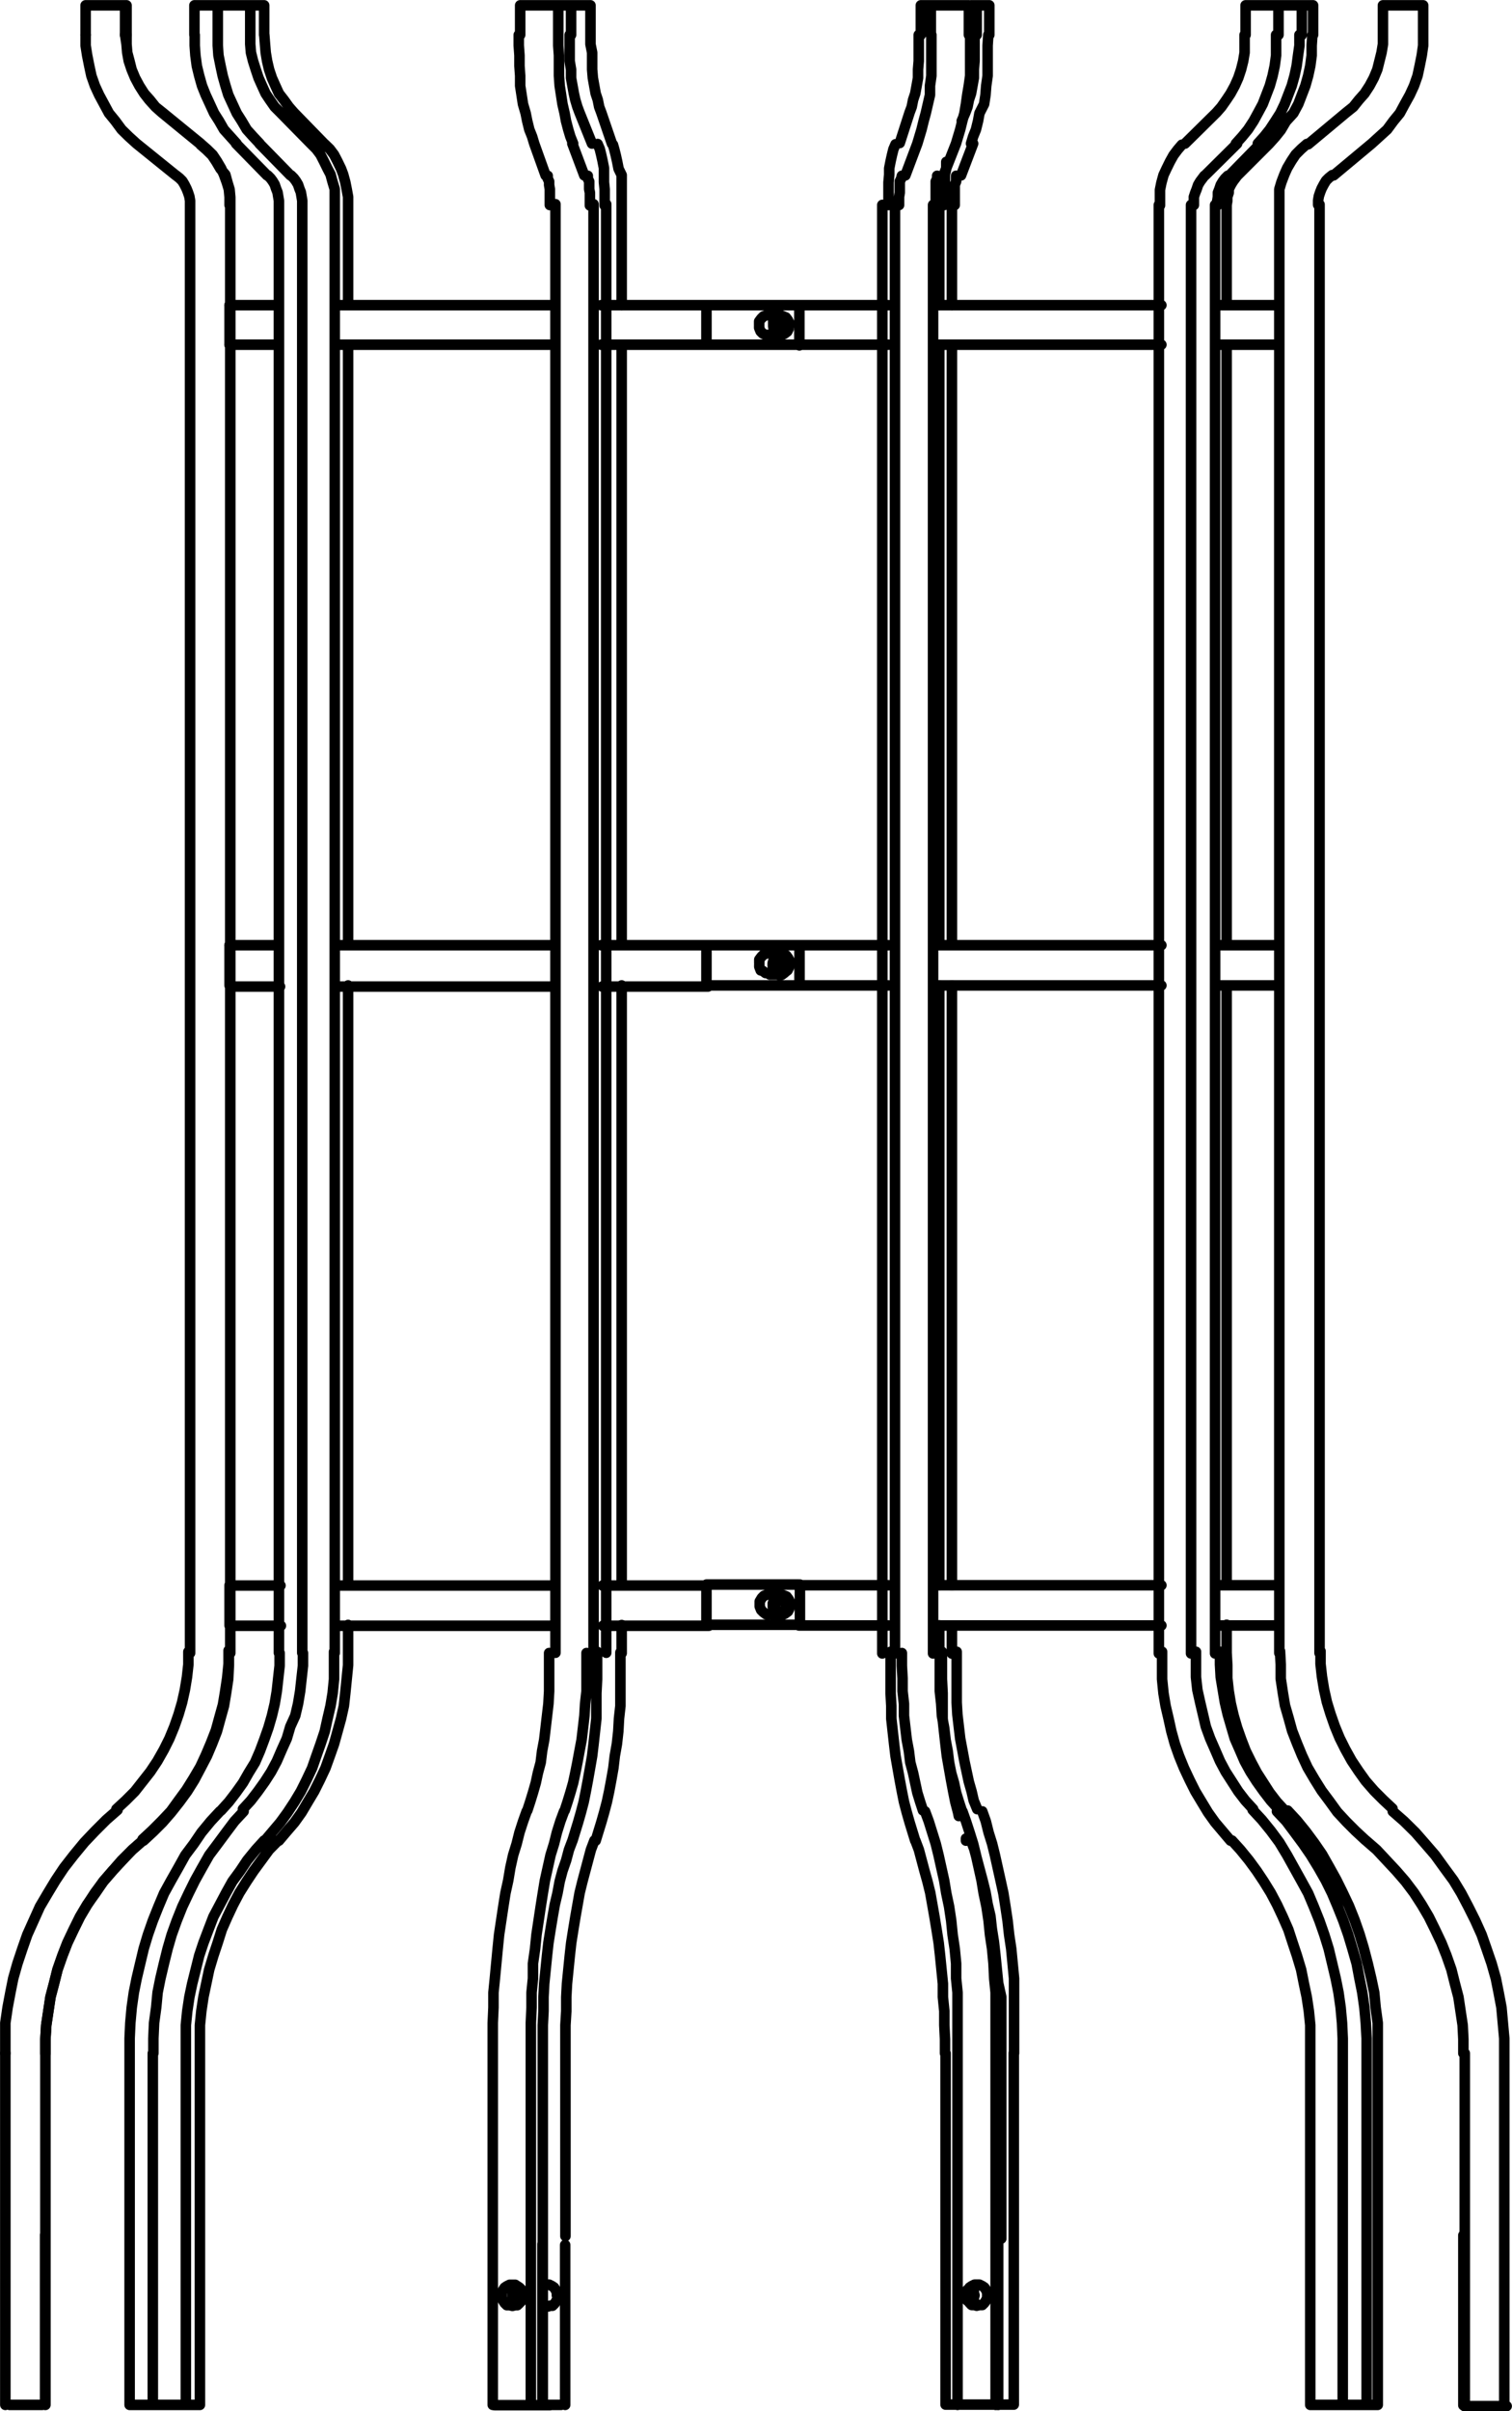
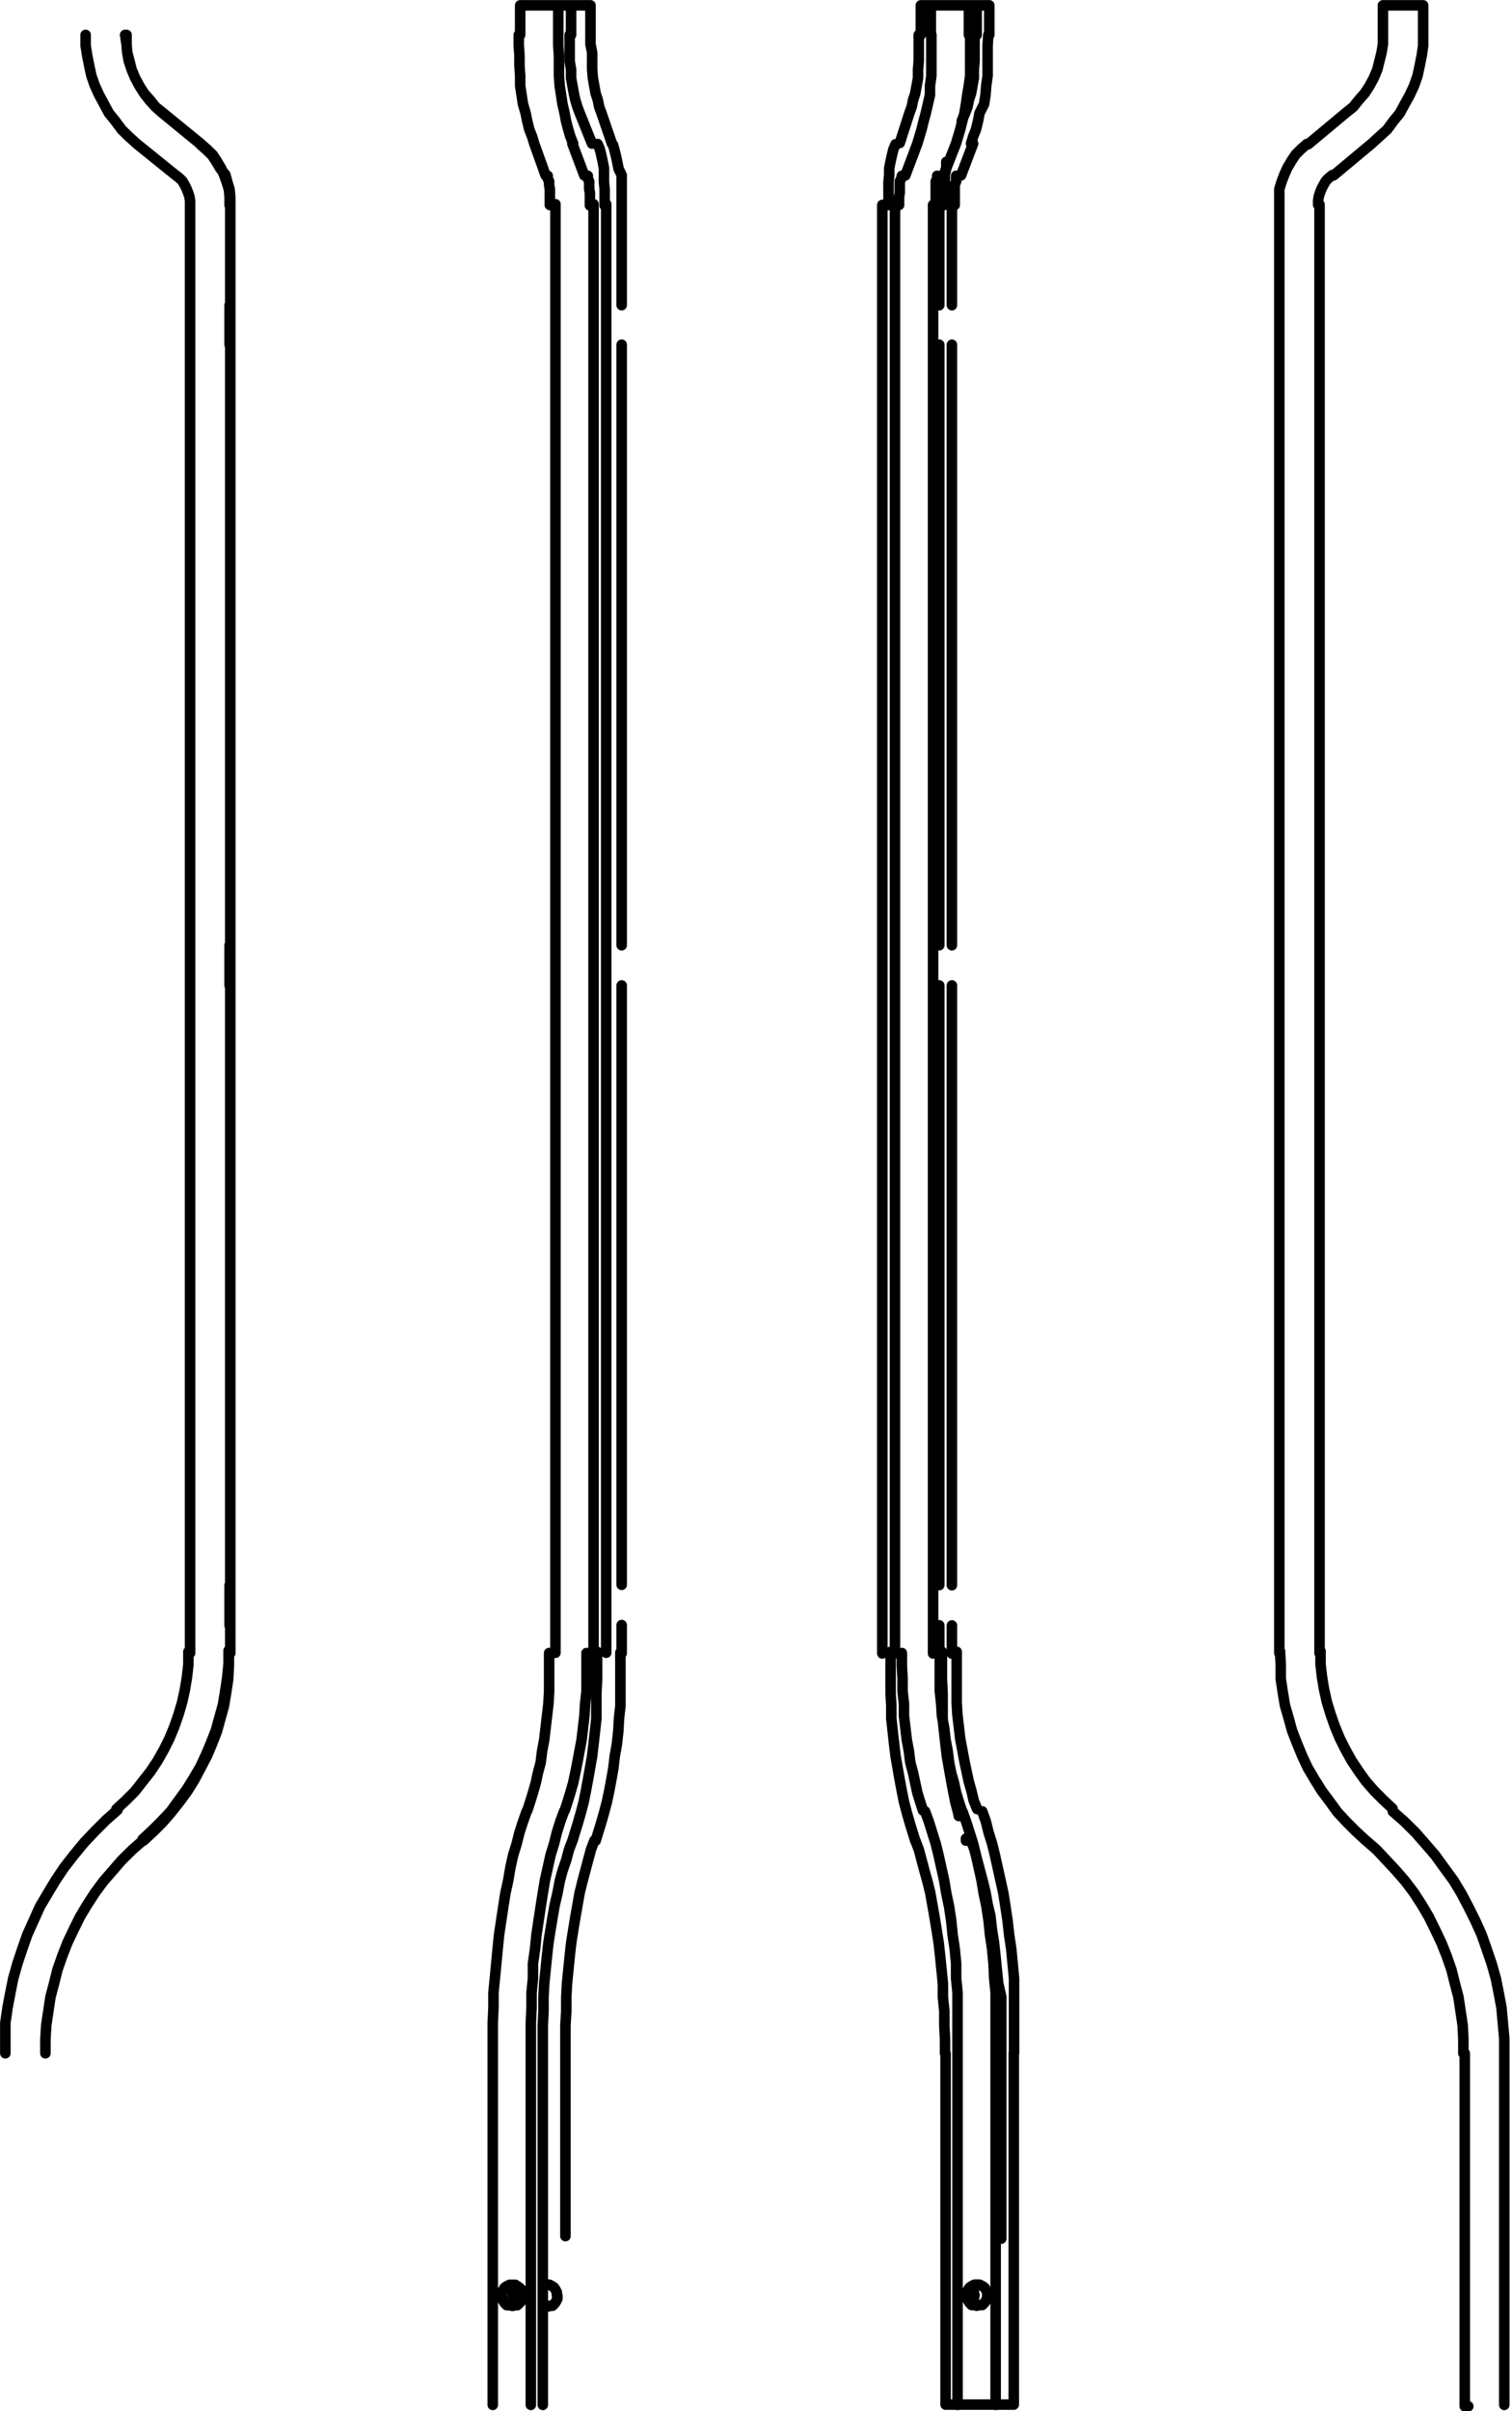
<svg xmlns="http://www.w3.org/2000/svg" version="1.1" id="Layer_1" x="0px" y="0px" width="107.55px" height="171.45px" viewBox="0 0 107.55 171.45" style="enable-background:new 0 0 107.55 171.45;" xml:space="preserve">
  <g id="Lager_2">
    <g id="Lager_1-2">
-       <path style="fill:none;stroke:#000000;stroke-width:0.75;stroke-linecap:round;stroke-linejoin:round;" d="M3.23,146v-1l0.06-1    l0.15-1l0.15-1l0.25-0.95l0.25-1l0.35-1l0.35-0.9l0.45-0.95l0.45-0.91l0.5-0.85l0.61-0.85l0.55-0.81L8,133.03l0.7-0.75l0.71-0.75    l0.75-0.66 M8.9,0.38H6.09 M8.9,2.48v-2.1 M6.09,2.48v-2.1 M9,2.48v-2.1 M9,0.38H8.9 M3.23,158.93V146 M3.23,171v-25 M0.68,171H3     M0.38,171v-25 M40.2,171v-11.37 M35.2,171.02h3.92 M71,159.63v-0.1v-0.15v-0.15l-0.1-0.1 M71,171v-11.37 M3.21,159.63V171     M3.21,158.91L3.21,158.91v0.7 M69.15,162.68v1 M68.8,162.83v0.75 M38.59,159.58V171 M36.9,163.8v-1.16 M104.09,159.64v-0.7     M104.38,171.09h2.79 M104.09,171.03v-11.4 M104.09,160.44v-0.2 M104.09,165.96v-5.52 M104.09,166.21V166 M39.91,171h-1.55     M56.82,21.7h6.38 M66.81,21.7h15.8 M86.61,21.7H91 M56.82,24.51h6.38 M66.81,24.51h15.8 M86.61,24.51H91 M55.13,23.51l-0.1-0.15    L55,23.2V23v-0.2l0.1-0.15l0.2-0.1h0.35l0.2,0.1v0.05 M55.85,23.56l-0.1,0.05l-0.2,0.05H55.4l-0.2-0.05l-0.1-0.1 M56,23.11V23    v-0.15l-0.15-0.1L55.7,22.7h-0.15H55.4l-0.15,0.1l-0.1,0.1v0.2v0.15v0.16l0.1,0.1l0.15,0.1l0.15,0.05h0.15l0.15-0.1l0.15-0.1    v-0.15V23.11z M55.85,23.11v-0.16V22.8l-0.15-0.1l-0.15-0.1 M55.55,23.6l0.05-0.05h0.15l0.1-0.15l0.1-0.16v-0.09 M16.41,70.15    h3.51 M23.92,70.15h15.3 M42.83,70.15h7.53 M16.33,67.21h3.51 M23.84,67.21h15.3 M42.75,67.21h7.53 M56.85,67.21h6.35     M66.81,67.21h15.8 M86.61,67.21H91 M56.82,70.07h6.38 M66.81,70.07h15.8 M86.61,70.07H91 M55.12,69l-0.1-0.1l-0.06-0.2v-0.21    l0.06-0.2l0.1-0.1l0.2-0.1h0.2h0.15l0.2,0.1l0,0 M55.87,69.05l-0.1,0.05l-0.2,0.1h-0.15h-0.2l-0.1-0.1 M56.02,68.69L56,68.46    v-0.15l-0.15-0.1H55.7h-0.15H55.4l-0.15,0.1l-0.1,0.16v0.15v0.15v0.15l0.1,0.15h0.15l0.15,0.05h0.15l0.15-0.05L56,68.92v-0.16    L56.02,68.69z M55.87,68.69v-0.15v-0.15l-0.15-0.1h-0.15 M55.57,69.29h0.05l0.15-0.1l0.1-0.15l0.1-0.15v-0.11 M16.33,21.7h3.51     M23.84,21.7h15.3 M42.75,21.7h7.53 M16.33,24.51h3.51 M23.84,24.51h15.3 M42.75,24.51h7.53 M56.85,112.72h6.35 M66.81,112.72    h15.8 M86.61,112.72H91 M56.83,115.58h6.37 M66.81,115.58h15.8 M86.61,115.58H91 M55.13,114.58l-0.1-0.1l-0.06-0.2V114l0.06-0.15    l0.1-0.15l0.2-0.1l0.2-0.05h0.15l0.2,0.1l0,0 M55.88,114.51h-0.1l-0.2,0.1h-0.15l-0.2-0.05l-0.1-0.1 M56.03,114.06L56,114v-0.15    l-0.15-0.1H55.7h-0.15H55.4l-0.15,0.1l-0.1,0.15v0.15v0.16v0.15l0.1,0.15h0.15h0.15h0.15h0.15l0.15-0.15v-0.1L56.03,114.06z     M55.88,114.06v-0.16v-0.15l-0.15-0.1h-0.15 M55.58,114.65h0.05l0.15-0.1l0.1-0.15l0.1-0.15v-0.1 M16.44,112.74h3.51     M23.95,112.74h15.3 M42.86,112.74h7.53 M16.47,115.6h3.51 M23.98,115.6h15.3 M42.89,115.6h7.53 M93.2,146v-1v-1l-0.1-1l-0.15-1    l-0.2-0.95l-0.2-1l-0.3-1l-0.3-0.9l-0.31-0.95l-0.4-0.91l-0.4-0.85l-0.45-0.85l-0.5-0.81l-0.5-0.75l-0.55-0.75l-0.61-0.75    l-0.6-0.66 M95.51,146v-1.06l-0.05-1.1l-0.1-1.1l-0.15-1.06l-0.2-1l-0.25-1.06l-0.25-1.05l-0.31-1l-0.35-1l-0.4-1l-0.4-0.95    l-0.5-0.91l-0.5-0.9l-0.5-0.9L91,131l-0.6-0.81l-0.65-0.8l-0.65-0.7 M97.21,146v-1.06l-0.06-1.1l-0.1-1.1l-0.15-1.06l-0.2-1    l-0.2-1.06l-0.3-1.05l-0.3-1l-0.35-1l-0.4-1l-0.4-0.95l-0.45-0.91l-0.51-0.9l-0.55-0.9l-0.55-0.8l-0.6-0.81l-0.6-0.8l-0.66-0.7     M95.51,171H93.2 M93.2,171v-25 M95.51,171v-25 M95.51,171h1.7 M97.21,171v-25 M90.94,2.48v-2.1 M90.94,0.38h1.66 M92.6,2.48v-2.1     M88.6,2.48v-2.1 M88.6,0.38h2.31 M87.91,10.21l0.45-0.5l0.41-0.5l0.4-0.61l0.3-0.55l0.35-0.65l0.25-0.65l0.25-0.65l0.2-0.71    l0.15-0.7l0.1-0.75v-0.7V2.48 M89.47,10.21l0.45-0.5l0.4-0.5l0.4-0.61l0.35-0.55l0.31-0.65l0.25-0.65l0.25-0.65l0.2-0.71l0.15-0.7    l0.1-0.75l0.1-0.7V2.48 M86.53,8l0.35-0.4l0.35-0.5l0.3-0.45l0.3-0.55l0.25-0.56l0.2-0.6l0.15-0.6l0.1-0.6v-0.6V2.48     M87.53,130.88l-0.55-0.65l-0.55-0.65l-0.5-0.7l-0.46-0.76l-0.45-0.75l-0.4-0.8l-0.4-0.85l-0.35-0.86l-0.3-0.85l-0.25-0.9    l-0.2-0.91l-0.21-0.9l-0.15-0.9l-0.1-1v-1v-0.95 M89.14,128.64l-0.56-0.61l-0.5-0.65l-0.45-0.7l-0.45-0.7l-0.4-0.75l-0.35-0.81    l-0.35-0.8l-0.31-0.85l-0.2-0.86l-0.2-0.85l-0.2-0.9l-0.1-0.91v-0.9v-0.9 M90.94,128.64l-0.55-0.61l-0.5-0.65l-0.5-0.7l-0.45-0.7    l-0.41-0.75l-0.35-0.81l-0.35-0.8l-0.25-0.85l-0.25-0.86l-0.2-0.85l-0.15-0.9l-0.15-0.91l-0.05-0.9v-0.9 M85.72,12.47L88,10.21     M87.45,12.47l2.21-2.26 M84.29,10.21L86.53,8 M84.92,14.58v-0.31V14l0.1-0.3l0.1-0.25l0.1-0.3l0.15-0.25l0.15-0.2l0.15-0.2     M86.58,14.61V14.3l0.05-0.3v-0.3l0.1-0.25l0.1-0.3l0.15-0.25l0.15-0.2l0.2-0.2 M82.51,14.61v-0.56V13.5l0.1-0.5l0.15-0.55    L82.97,12l0.25-0.51l0.25-0.45l0.3-0.4l0.3-0.35 M84.72,117.57v-103 M86.43,117.57v-103 M82.43,117.57v-103 M91.37,128.72    l-0.56-0.61l-0.5-0.65l-0.45-0.7l-0.45-0.7l-0.4-0.75l-0.4-0.81l-0.31-0.8l-0.3-0.85l-0.25-0.86l-0.2-0.85l-0.15-0.9l-0.1-0.91    v-0.9l-0.05-0.9 M87.25,117.53v-2 M87.25,112.67v-42.6 M87.25,67.21v-42.7 M87.25,21.7v-7.12 M87.25,14.58l0.05-0.31V14l0.1-0.3    v-0.25l0.15-0.3l0.15-0.25l0.15-0.2L88,12.5 M88,12.5l2.26-2.26 M90.26,10.24l0.45-0.5l0.4-0.5l0.36-0.61L92,8.05l0.35-0.65    l0.25-0.65l0.25-0.65l0.2-0.71l0.15-0.7l0.1-0.75v-0.7l0.05-0.76 M98,146v-1.06v-1.1l-0.15-1.1l-0.1-1.06l-0.21-1l-0.25-1.06    L97,138.51l-0.3-1l-0.35-1l-0.4-1l-0.45-0.95l-0.45-0.91l-0.5-0.9l-0.51-0.9l-0.55-0.8l-0.6-0.81l-0.65-0.8l-0.65-0.7 M93.4,2.48    v-2.1 M92.6,0.38h0.8 M98,171v-25 M98,171h-0.76 M24.76,117.54v-2 M24.76,112.68V70.07 M24.76,67.21v-42.7 M24.76,21.7v-7.12     M24.76,14.58V14l-0.1-0.55l-0.1-0.5l-0.15-0.55L24.26,12L24,11.46L23.76,11l-0.3-0.4l-0.36-0.35 M19.84,130.88l0.55-0.65    l0.56-0.65l0.5-0.7l0.45-0.76l0.45-0.75l0.4-0.8l0.4-0.85l0.31-0.86l0.3-0.85l0.25-0.9l0.25-0.91l0.2-0.9l0.1-0.9l0.1-1l0.1-1    v-0.95 M23.1,10.26L20.9,8 M20.9,8l-0.35-0.4l-0.36-0.5l-0.35-0.45L19.59,6.1l-0.25-0.56l-0.2-0.6L19,4.34l-0.1-0.6l-0.05-0.6    L18.8,2.48 M14.22,146v-1v-1l0.1-1l0.15-1l0.2-0.95l0.21-1l0.3-1l0.3-0.9l0.3-0.95l0.4-0.91l0.4-0.85l0.45-0.85l0.51-0.81    l0.5-0.75l0.55-0.75l0.55-0.75l0.65-0.66 M18.79,2.48v-2.1 M18.79,0.38h-0.95 M14.22,171v-25 M14.22,171h-1 M9.22,171h1.65     M9.22,171v-25 M10.87,171v-25 M9.22,146v-1.06l0.05-1.1l0.1-1.1l0.15-1.06l0.2-1l0.25-1.06l0.25-1.05l0.3-1l0.35-1l0.4-1    l0.4-0.95l0.5-0.91l0.51-0.9l0.5-0.9l0.6-0.8l0.55-0.81l0.66-0.8l0.65-0.7 M10.91,146v-1.06l0.05-1.1l0.15-1.1l0.1-1.06l0.2-1    l0.25-1.06l0.26-1.05l0.29-1l0.36-1l0.4-1l0.45-0.95l0.45-0.91l0.5-0.9l0.51-0.9l0.6-0.8l0.6-0.81l0.6-0.8l0.65-0.7 M13.22,146v-1    v-1l0.1-1l0.15-1l0.2-0.95l0.25-1l0.25-1l0.3-0.9l0.36-0.95l0.35-0.91l0.45-0.85l0.45-0.85l0.45-0.81l0.55-0.75l0.5-0.75    l0.61-0.75l0.6-0.66 M10.91,171h2.31 M13.22,171v-25 M16.83,10.21l-0.45-0.5l-0.45-0.5L15.58,8.6l-0.35-0.55l-0.3-0.65l-0.3-0.65    L14.37,6.1l-0.2-0.71L14,4.69l-0.1-0.75l-0.05-0.7V2.48 M18.47,10.21L18,9.71l-0.45-0.5L17.19,8.6l-0.35-0.55l-0.3-0.65l-0.3-0.65    l-0.2-0.65l-0.2-0.71l-0.15-0.7l-0.15-0.75l-0.05-0.7V2.48 M13.83,2.48v-2.1 M13.83,0.38h1.66 M15.49,2.48v-2.1 M19.94,8l-0.4-0.4    l-0.35-0.5l-0.3-0.45L18.64,6.1l-0.25-0.56l-0.2-0.6L18,4.34l-0.15-0.6l-0.05-0.6V2.48 M17.8,2.48v-2.1 M17.8,0.38h-2.27     M18.84,130.88l0.55-0.65l0.55-0.65l0.51-0.7l0.5-0.76l0.45-0.75l0.4-0.8l0.4-0.85l0.3-0.86l0.3-0.85l0.3-0.9l0.2-0.91l0.21-0.9    l0.15-0.9l0.1-1v-1v-0.95 M17.28,128.64l0.56-0.61l0.5-0.65l0.5-0.7l0.45-0.7l0.4-0.75l0.35-0.81l0.36-0.8l0.25-0.85L21,122    l0.2-0.85l0.15-0.9l0.1-0.91l0.1-0.9v-0.9 M15.73,128.73l0.55-0.61l0.5-0.65l0.5-0.7l0.4-0.7l0.46-0.75l0.35-0.81l0.3-0.8    l0.3-0.85l0.25-0.86l0.2-0.85l0.15-0.9l0.1-0.91l0.1-0.9v-0.9 M19,12.47l-2.21-2.26 M20.66,12.47l-2.21-2.26 M22.11,10.21L19.94,8     M19.84,14.58v-0.31l-0.05-0.3l-0.05-0.3l-0.1-0.25l-0.1-0.3l-0.15-0.25l-0.15-0.2l-0.2-0.2 M21.5,14.58v-0.31l-0.05-0.3    l-0.05-0.3l-0.1-0.25l-0.1-0.3l-0.15-0.25l-0.15-0.2l-0.2-0.2 M23.81,14.58V14v-0.55l-0.15-0.5l-0.15-0.55L23.3,12l-0.25-0.51    L22.8,11l-0.3-0.4l-0.35-0.35 M23.81,117.53v-103 M21.5,117.53v-103 M19.84,117.53v-103 M56.12,68.53v0.26l-0.1,0.2l-0.2,0.15    l-0.2,0.1h-0.15 M55.47,67.83h0.2l0.25,0.1l0.15,0.2l0.1,0.2v0.15 M54.76,67.78h0.71 M54.01,68.48v-0.25l0.15-0.2l0.15-0.15    l0.26-0.1h0.14 M54.71,69.19h-0.25l-0.2-0.15L54.11,69l-0.1-0.26v-0.15 M54.76,69.3h0.71 M56.87,70.05v-2.84 M56.87,70.07h-6.62     M50.25,70.07v-2.86 M56.82,67.21h-6.57 M56,68.61v-0.25l-0.1-0.2l-0.2-0.15l-0.2-0.1h-0.15 M55.35,69.32h0.25l0.2-0.15l0.15-0.15    l0.1-0.26v-0.15 M56.15,114.13v0.25l-0.1,0.2l-0.2,0.15l-0.2,0.1H55.5 M55.5,113.42h0.2l0.25,0.1l0.15,0.2l0.1,0.2v0.16     M54.79,113.37h0.71 M54.04,114.08v-0.21l0.15-0.25l0.15-0.15l0.26-0.1h0.14 M54.74,114.78h-0.25l-0.2-0.15l-0.15-0.15l-0.1-0.25    v-0.15 M54.79,114.78h0.71 M56.9,115.53v-2.86 M56.9,115.53h-6.65 M50.25,115.53v-2.86 M56.82,112.67h-6.57 M56,114.13l-0.05-0.21    l-0.1-0.25l-0.2-0.15l-0.2-0.1H55.3 M55.3,114.83h0.25l0.2-0.15l0.15-0.15l0.1-0.25v-0.15 M56.1,23.13v0.25l-0.1,0.2l-0.2,0.15    l-0.2,0.1h-0.15 M55.45,22.42l0.2,0.05l0.25,0.1l0.15,0.2l0.1,0.2v0.16 M54.74,22.42h0.71 M54,23.11v-0.26l0.15-0.2l0.15-0.15    l0.26-0.1h0.14 M54.7,23.81h-0.25l-0.2-0.1l-0.15-0.15L54,23.31v-0.15 M54.75,23.86h0.71 M56.86,24.56V21.7 M56.86,24.51h-6.61     M50.25,24.51V21.7 M56.82,21.7h-6.57 M56,23.11v-0.26l-0.1-0.2l-0.2-0.15l-0.2-0.1h-0.15 M55.35,23.81h0.25l0.2-0.1l0.15-0.15    l0.1-0.25v-0.15" />
      <path style="fill:none;stroke:#000000;stroke-width:0.75;stroke-linecap:round;stroke-linejoin:round;" d="M16.33,67.21v2.86     M16.33,21.7v2.81 M16.33,112.72v2.86 M37.76,171v-25 M38.61,171v-25 M35.05,171v-25 M37.15,163.21v-0.2l-0.05-0.2l-0.15-0.15    l-0.15-0.1l-0.15-0.1h-0.4l-0.2,0.1l-0.15,0.1l-0.1,0.15l-0.1,0.2v0.4l0.1,0.2l0.1,0.15l0.15,0.15h0.2l0.2,0.05l0.2-0.05h0.15    l0.15-0.15l0.15-0.15l0.05-0.2V163.21z M37.76,146v-2.16l0.05-1.1v-1.06l0.1-1v-1.06l0.15-1.05l0.1-1l0.15-1l0.15-1l0.15-0.95    l0.15-0.91l0.2-0.9l0.2-0.9l0.25-0.81l0.2-0.8l0.25-0.8l0.26-0.7 M38.61,146v-1v-1l0.05-1v-1l0.05-0.95l0.1-1l0.1-1l0.1-0.9    l0.15-0.95l0.15-0.91l0.15-0.85l0.2-0.85l0.15-0.81l0.2-0.75l0.26-0.75l0.2-0.75l0.25-0.66 M35.05,146v-2.16l0.05-1.1v-1.06l0.1-1    l0.1-1.06l0.1-1.05l0.1-1l0.15-1l0.15-1l0.15-0.95l0.2-0.91l0.15-0.9l0.2-0.9l0.25-0.81l0.2-0.8l0.26-0.8l0.25-0.7 M36.46,163.27    V163l0.1-0.2l0.1-0.15l0.1-0.05 M36.76,163.85l-0.1-0.1l-0.1-0.15l-0.1-0.2v-0.2 M38,10.21l-0.15-0.5l-0.2-0.5L37.5,8.6    l-0.11-0.55L37.2,7.4l-0.1-0.65L37,6.1V5.39l-0.05-0.7V3.94l-0.05-0.7V2.48 M40.77,10.21l-0.2-0.5l-0.15-0.5L40.26,8.6l-0.1-0.55    L40.01,7.4l-0.1-0.65l-0.1-0.65l-0.05-0.71v-0.7V3.94l-0.05-0.7V2.48 M37,2.48v-2.1 M37,0.38h2.71 M39.71,2.48v-2.1 M40.62,0.38    h-0.91 M40.62,2.48v-2.1 M41.22,8l-0.15-0.4l-0.15-0.5l-0.1-0.45l-0.1-0.55l-0.1-0.56v-0.6l-0.1-0.6v-0.6V2.48 M37.51,128.73    l0.2-0.61l0.2-0.65l0.2-0.7l0.15-0.7l0.2-0.75l0.1-0.81l0.15-0.8l0.1-0.85l0.1-0.86l0.1-0.85l0.05-0.9v-0.91v-1.8 M40.17,128.73    l0.2-0.61l0.2-0.65l0.2-0.7l0.15-0.7l0.15-0.75l0.15-0.81l0.15-0.8l0.1-0.85l0.1-0.86l0.05-0.85l0.1-0.9v-0.91v-0.9v-0.9     M40.72,130.88l0.2-0.65l0.2-0.65l0.2-0.7l0.2-0.76l0.15-0.75l0.15-0.8l0.15-0.85l0.15-0.86l0.1-0.85l0.1-0.9l0.1-0.91v-0.9v-0.9    l0.05-1v-1v-0.95 M38.81,12.47L38,10.21 M41.56,12.47l-0.85-2.26 M42.11,10.21L41.22,8 M39.11,14.58V14v-0.3v-0.25l-0.05-0.3V12.9    l-0.1-0.2v-0.2 M41.96,14.61V14v-0.3l-0.05-0.25v-0.3V12.9l-0.1-0.2v-0.2 M43.01,14.61V14v-0.55l-0.05-0.5V12.4v-0.45l-0.1-0.51    l-0.1-0.45l-0.1-0.4l-0.15-0.35 M39.51,117.52v-103 M42.22,117.52v-103 M43.12,117.52v-103 M68.11,146v-2.16v-1.1v-1.06l-0.1-1    v-1.06l-0.1-1.05l-0.15-1l-0.1-1l-0.15-1l-0.2-0.95l-0.15-0.91l-0.2-0.9l-0.2-0.9l-0.2-0.81l-0.25-0.8l-0.25-0.8l-0.26-0.7     M70.82,146v-2.16v-1.1v-1.06l-0.1-1l-0.05-1.06l-0.1-1.05l-0.15-1l-0.1-1l-0.15-1l-0.2-0.95l-0.15-0.91l-0.2-0.9l-0.2-0.9    l-0.2-0.81l-0.25-0.8l-0.26-0.8l-0.25-0.7 M68.11,171v-25 M70.82,171v-25 M70.22,163.21V163l-0.1-0.2l-0.1-0.15l-0.15-0.1    l-0.2-0.1h-0.35l-0.2,0.1l-0.15,0.1l-0.1,0.15l-0.11,0.2v0.4l0.11,0.2l0.1,0.15l0.15,0.15h0.2l0.15,0.05l0.2-0.05h0.2l0.15-0.15    l0.1-0.15l0.1-0.2V163.21z M67.22,146v-1l-0.05-1v-1l-0.1-1v-0.95l-0.1-1l-0.1-1l-0.1-0.9l-0.15-0.95l-0.15-0.91l-0.15-0.85    l-0.15-0.85l-0.2-0.81l-0.21-0.75l-0.2-0.75l-0.2-0.75l-0.25-0.66 M72.11,145.98v25h-4.85V146 M69.07,162.61l0.05,0.05l0.15,0.15    v0.2l0.05,0.2l-0.05,0.2v0.2l-0.15,0.15l-0.05,0.1 M65.25,10.21l0.15-0.5l0.15-0.5L65.7,8.6l0.15-0.55L66,7.4l0.15-0.65V6.1    l0.1-0.71v-0.7V3.94V2.48 M68,10.21l0.15-0.5l0.15-0.5l0.15-0.61l0.15-0.55l0.11-0.65l0.09-0.65l0.11-0.65l0.1-0.71v-0.7V3.94    V2.48 M64.7,8l0.15-0.4l0.1-0.5l0.15-0.45l0.1-0.55l0.1-0.56v-0.6l0.05-0.6v-0.6v-0.6V2.48 M66.21,2.48v-2.1 M66.21,0.38h2.71     M68.92,2.48v-2.1 M65.5,2.48v-2.1 M65.5,0.38h0.86 M65.65,128.73l-0.2-0.61l-0.2-0.65l-0.15-0.7l-0.15-0.7l-0.2-0.75l-0.1-0.81    l-0.15-0.8l-0.1-0.85L64.3,122v-0.85l-0.1-0.9v-0.91l-0.05-0.9v-0.9 M68.41,128.73l-0.2-0.61l-0.2-0.65l-0.15-0.7l-0.2-0.7    l-0.15-0.75l-0.1-0.81l-0.15-0.8l-0.1-0.85L67,122l-0.05-0.85l-0.1-0.9v-0.91v-1.8 M65.1,130.88l-0.2-0.65l-0.2-0.65l-0.2-0.7    l-0.2-0.76l-0.15-0.75l-0.15-0.8l-0.15-0.85l-0.15-0.86l-0.1-0.85l-0.1-0.9l-0.1-0.91v-0.9l-0.05-0.9v-1v-1v-0.95 M64,10.17    L64.7,8 M64.4,12.47l0.85-2.26 M67.11,12.47L68,10.21 M63.2,14.58v-0.56v-0.55v-0.5l0.05-0.55v-0.45l0.1-0.51l0.1-0.45l0.1-0.4    l0.15-0.35 M63.95,14.58V14L64,13.7v-0.25v-0.3V12.9l0.1-0.2l0.05-0.2 M66.56,14.61V14v-0.3v-0.25v-0.3V12.9l0.1-0.2v-0.2     M63.66,117.57v-103 M66.37,117.57v-103 M62.76,117.57v-103 M98.37,2.48v-2.1 M98.37,0.38h2.86 M101.23,2.48v-2.1 M95.76,8    l0.5-0.4l0.4-0.5l0.4-0.45l0.36-0.55l0.3-0.56l0.25-0.6l0.15-0.6l0.15-0.6l0.1-0.6V2.48 M97.57,10.21l0.55-0.5l0.55-0.5l0.45-0.61    l0.45-0.55l0.35-0.65l0.36-0.65l0.3-0.65l0.25-0.71l0.15-0.7l0.15-0.75l0.1-0.7V2.48 M93.05,10.26L95.76,8 M94.86,12.47l2.71-2.26     M91,14.58V14v-0.55l0.15-0.5l0.21-0.55l0.2-0.45l0.3-0.51l0.3-0.45l0.4-0.4l0.4-0.35 M93.76,14.56v-0.31l0.05-0.3l0.1-0.3    l0.1-0.25l0.16-0.3l0.15-0.25l0.2-0.2l0.25-0.2 M91,117.54v-103 M93.86,117.54v-103 M97.12,130.84l-0.7-0.65l-0.65-0.65l-0.65-0.7    l-0.55-0.76l-0.56-0.75l-0.5-0.8l-0.5-0.85l-0.4-0.86l-0.35-0.85l-0.35-0.9l-0.25-0.91l-0.26-0.9l-0.15-0.9l-0.15-1v-1l-0.05-0.95     M99.05,128.6l-0.65-0.61l-0.65-0.65l-0.61-0.7l-0.5-0.7l-0.5-0.75l-0.45-0.81l-0.4-0.8l-0.35-0.85l-0.3-0.86l-0.26-0.85l-0.2-0.9    l-0.15-0.91l-0.1-0.9v-0.9 M104.09,146v-1l-0.05-1l-0.15-1l-0.15-1l-0.25-0.95l-0.25-1l-0.35-1l-0.36-0.9l-0.45-0.95l-0.45-0.91    l-0.5-0.85l-0.55-0.85l-0.61-0.81l-0.65-0.75l-0.7-0.75l-0.7-0.75l-0.76-0.66 M107,146v-1.06l-0.1-1.1l-0.1-1.1l-0.2-1.06l-0.2-1    l-0.3-1.06l-0.36-1.05l-0.35-1l-0.45-1l-0.5-1l-0.5-0.95l-0.55-0.91l-0.66-0.9l-0.65-0.9l-0.7-0.81l-0.7-0.8l-0.81-0.8l-0.8-0.7     M104.44,171.1h-0.25 M104.19,171.1V146 M107,171v-25 M67.16,14.58v-0.56v-0.55l0.05-0.5v-0.55l0.1-0.45v-0.46 M67.91,14.58V14    v-0.3v-0.25v-0.3l0.1-0.25v-0.2v-0.2 M66.81,117.57v-2 M66.81,112.71V70.07 M66.81,67.21v-42.7 M66.81,21.7v-7.12 M67.71,117.58    v-2 M67.71,112.72V70.07 M67.71,67.21v-42.7 M67.71,21.7v-7.12 M68.71,130.88v-0.15 M68.2,129.13l-0.05-0.25l-0.2-0.76l-0.15-0.75    l-0.15-0.8l-0.15-0.85l-0.15-0.86l-0.1-0.85l-0.1-0.9l-0.1-0.91v-0.9v-0.9l-0.05-1v-1v-0.95 M69.51,128.64l-0.25-0.61l-0.15-0.65    l-0.2-0.7l-0.15-0.7l-0.16-0.75l-0.15-0.81l-0.15-0.8l-0.1-0.85l-0.1-0.86l-0.05-0.85v-0.9v-0.91v-0.9v-0.9 M68.41,8.6L68.67,8     M68.36,12.47l0.86-2.26 M68.67,8l0.15-0.4l0.1-0.5l0.15-0.45l0.1-0.55l0.1-0.56v-0.6l0.05-0.6v-0.6v-0.6V2.48 M69.07,10.21    l0.15-0.5l0.2-0.5l0.15-0.61l0.1-0.55L70,7.4l0.1-0.65l0.05-0.65l0.1-0.71v-0.7V3.94v-0.7l0.05-0.76 M71.22,146v-1v-1v-1v-1    L71,141l-0.1-1l-0.1-1l-0.1-0.9l-0.15-0.95l-0.1-0.91l-0.2-0.85l-0.15-0.85l-0.2-0.81l-0.2-0.75l-0.2-0.75l-0.2-0.75l-0.25-0.66     M72.13,146v-1.06v-1.1v-1.1v-1.06v-1l-0.1-1.06l-0.1-1.05l-0.15-1l-0.11-1l-0.15-1l-0.15-0.95l-0.2-0.91l-0.2-0.9l-0.2-0.9    l-0.2-0.81l-0.25-0.8l-0.2-0.8l-0.25-0.7 M69.47,2.48v-2.1 M69.47,0.38h0.9 M70.37,2.48v-2.1 M69.47,0.38h-0.4 M71.22,159.18V146     M44.22,117.55v-2 M44.22,112.69V70.07 M44.22,67.21v-42.7 M44.22,21.7v-7.12 M44.22,14.58V14v-0.55V13v-0.55L44,12l-0.1-0.51    l-0.1-0.45l-0.1-0.4l-0.1-0.35 M42.37,130.88l0.2-0.65l0.2-0.65l0.2-0.7l0.2-0.76l0.16-0.75l0.15-0.8l0.15-0.85l0.1-0.86    l0.15-0.85l0.1-0.9l0.05-0.91l0.1-0.9v-0.9v-1v-1.9 M43.53,10.22L42.77,8 M42.77,8l-0.15-0.4l-0.1-0.5l-0.15-0.45l-0.1-0.55    l-0.1-0.56l-0.05-0.6v-0.6v-0.6L42,3.14V2.48 M40.22,146v-1v-1l0.06-1v-1l0.05-0.95l0.1-1l0.1-1l0.1-0.9l0.15-0.95l0.15-0.91    l0.15-0.85l0.15-0.85l0.2-0.81l0.2-0.75l0.2-0.75l0.2-0.75l0.25-0.66 M42,2.48v-2.1 M42,0.38h-1.58 M40.22,159v-13 M39.61,163.21    V163l-0.1-0.2l-0.1-0.15l-0.15-0.1l-0.2-0.1H39 M39,164l0.1-0.05h0.2l0.15-0.15l0.1-0.15l0.1-0.2v-0.2 M16.33,14.58v-0.56    l-0.05-0.55l-0.15-0.5l-0.2-0.55l-0.2-0.45l-0.3-0.51l-0.3-0.45l-0.41-0.4l-0.4-0.35 M13.52,14.58v-0.31l-0.05-0.3l-0.1-0.3    l-0.1-0.25l-0.15-0.3l-0.15-0.25l-0.2-0.2l-0.25-0.2 M16.38,117.54v-103 M13.52,117.54v-103 M16.38,117.54v-2 M16.38,112.68V70.07     M16.38,67.21v-42.7 M16.38,21.7v-7.12 M16.38,14.58v-0.56l-0.05-0.55l-0.15-0.5l-0.15-0.55L15.68,12l-0.3-0.51l-0.3-0.45    l-0.41-0.4l-0.4-0.35 M10.21,130.88l0.7-0.65l0.65-0.65l0.61-0.7l0.6-0.76l0.55-0.75l0.5-0.8l0.45-0.85l0.45-0.86l0.36-0.85    l0.35-0.9l0.25-0.91l0.25-0.9l0.15-0.9l0.15-1l0.05-1v-0.95 M8.28,128.64l0.66-0.61l0.65-0.65l0.55-0.7l0.55-0.7l0.5-0.75    l0.46-0.81l0.4-0.8l0.35-0.85l0.3-0.86l0.25-0.85l0.2-0.9l0.15-0.91l0.1-0.9v-0.9 M10.14,130.79l0.7-0.65l0.65-0.65l0.66-0.7    l0.55-0.76l0.55-0.75l0.5-0.8l0.5-0.85l0.4-0.86l0.36-0.85l0.35-0.9l0.25-0.91l0.25-0.9l0.15-0.9l0.15-1l0.1-1v-0.95 M14.27,10.26    L11.51,8 M12.51,12.47l-2.8-2.26 M14.27,10.21L11.56,8 M11.51,8l-0.45-0.4l-0.45-0.5l-0.35-0.45L9.91,6.1l-0.3-0.56l-0.25-0.6    l-0.2-0.6l-0.11-0.6L9,3.14L8.9,2.48 M9.71,10.21l-0.55-0.5l-0.51-0.5L8.2,8.6L7.75,8.05L7.4,7.4L7.05,6.75L6.75,6.1L6.5,5.39    l-0.15-0.7L6.2,3.94l-0.11-0.7V2.48 M11.56,8l-0.5-0.4l-0.4-0.5l-0.4-0.45L9.91,6.1l-0.3-0.56l-0.25-0.6l-0.15-0.6l-0.16-0.6    L9,3.14V2.48 M0.38,146v-1.06v-1.1l0.16-1.1l0.2-1.06l0.2-1l0.3-1.06l0.35-1.05l0.35-1l0.45-1l0.45-1l0.56-0.95l0.55-0.91l0.6-0.9    l0.7-0.9L6,131l0.76-0.8l0.8-0.8l0.8-0.7 M3.23,146v-1l0.06-1l0.15-1l0.15-1l0.25-0.95l0.25-1l0.35-1l0.35-0.9l0.45-0.95    l0.45-0.91l0.51-0.85l0.55-0.85l0.6-0.81L8,133.03l0.65-0.75l0.76-0.75l0.75-0.66" />
    </g>
  </g>
</svg>